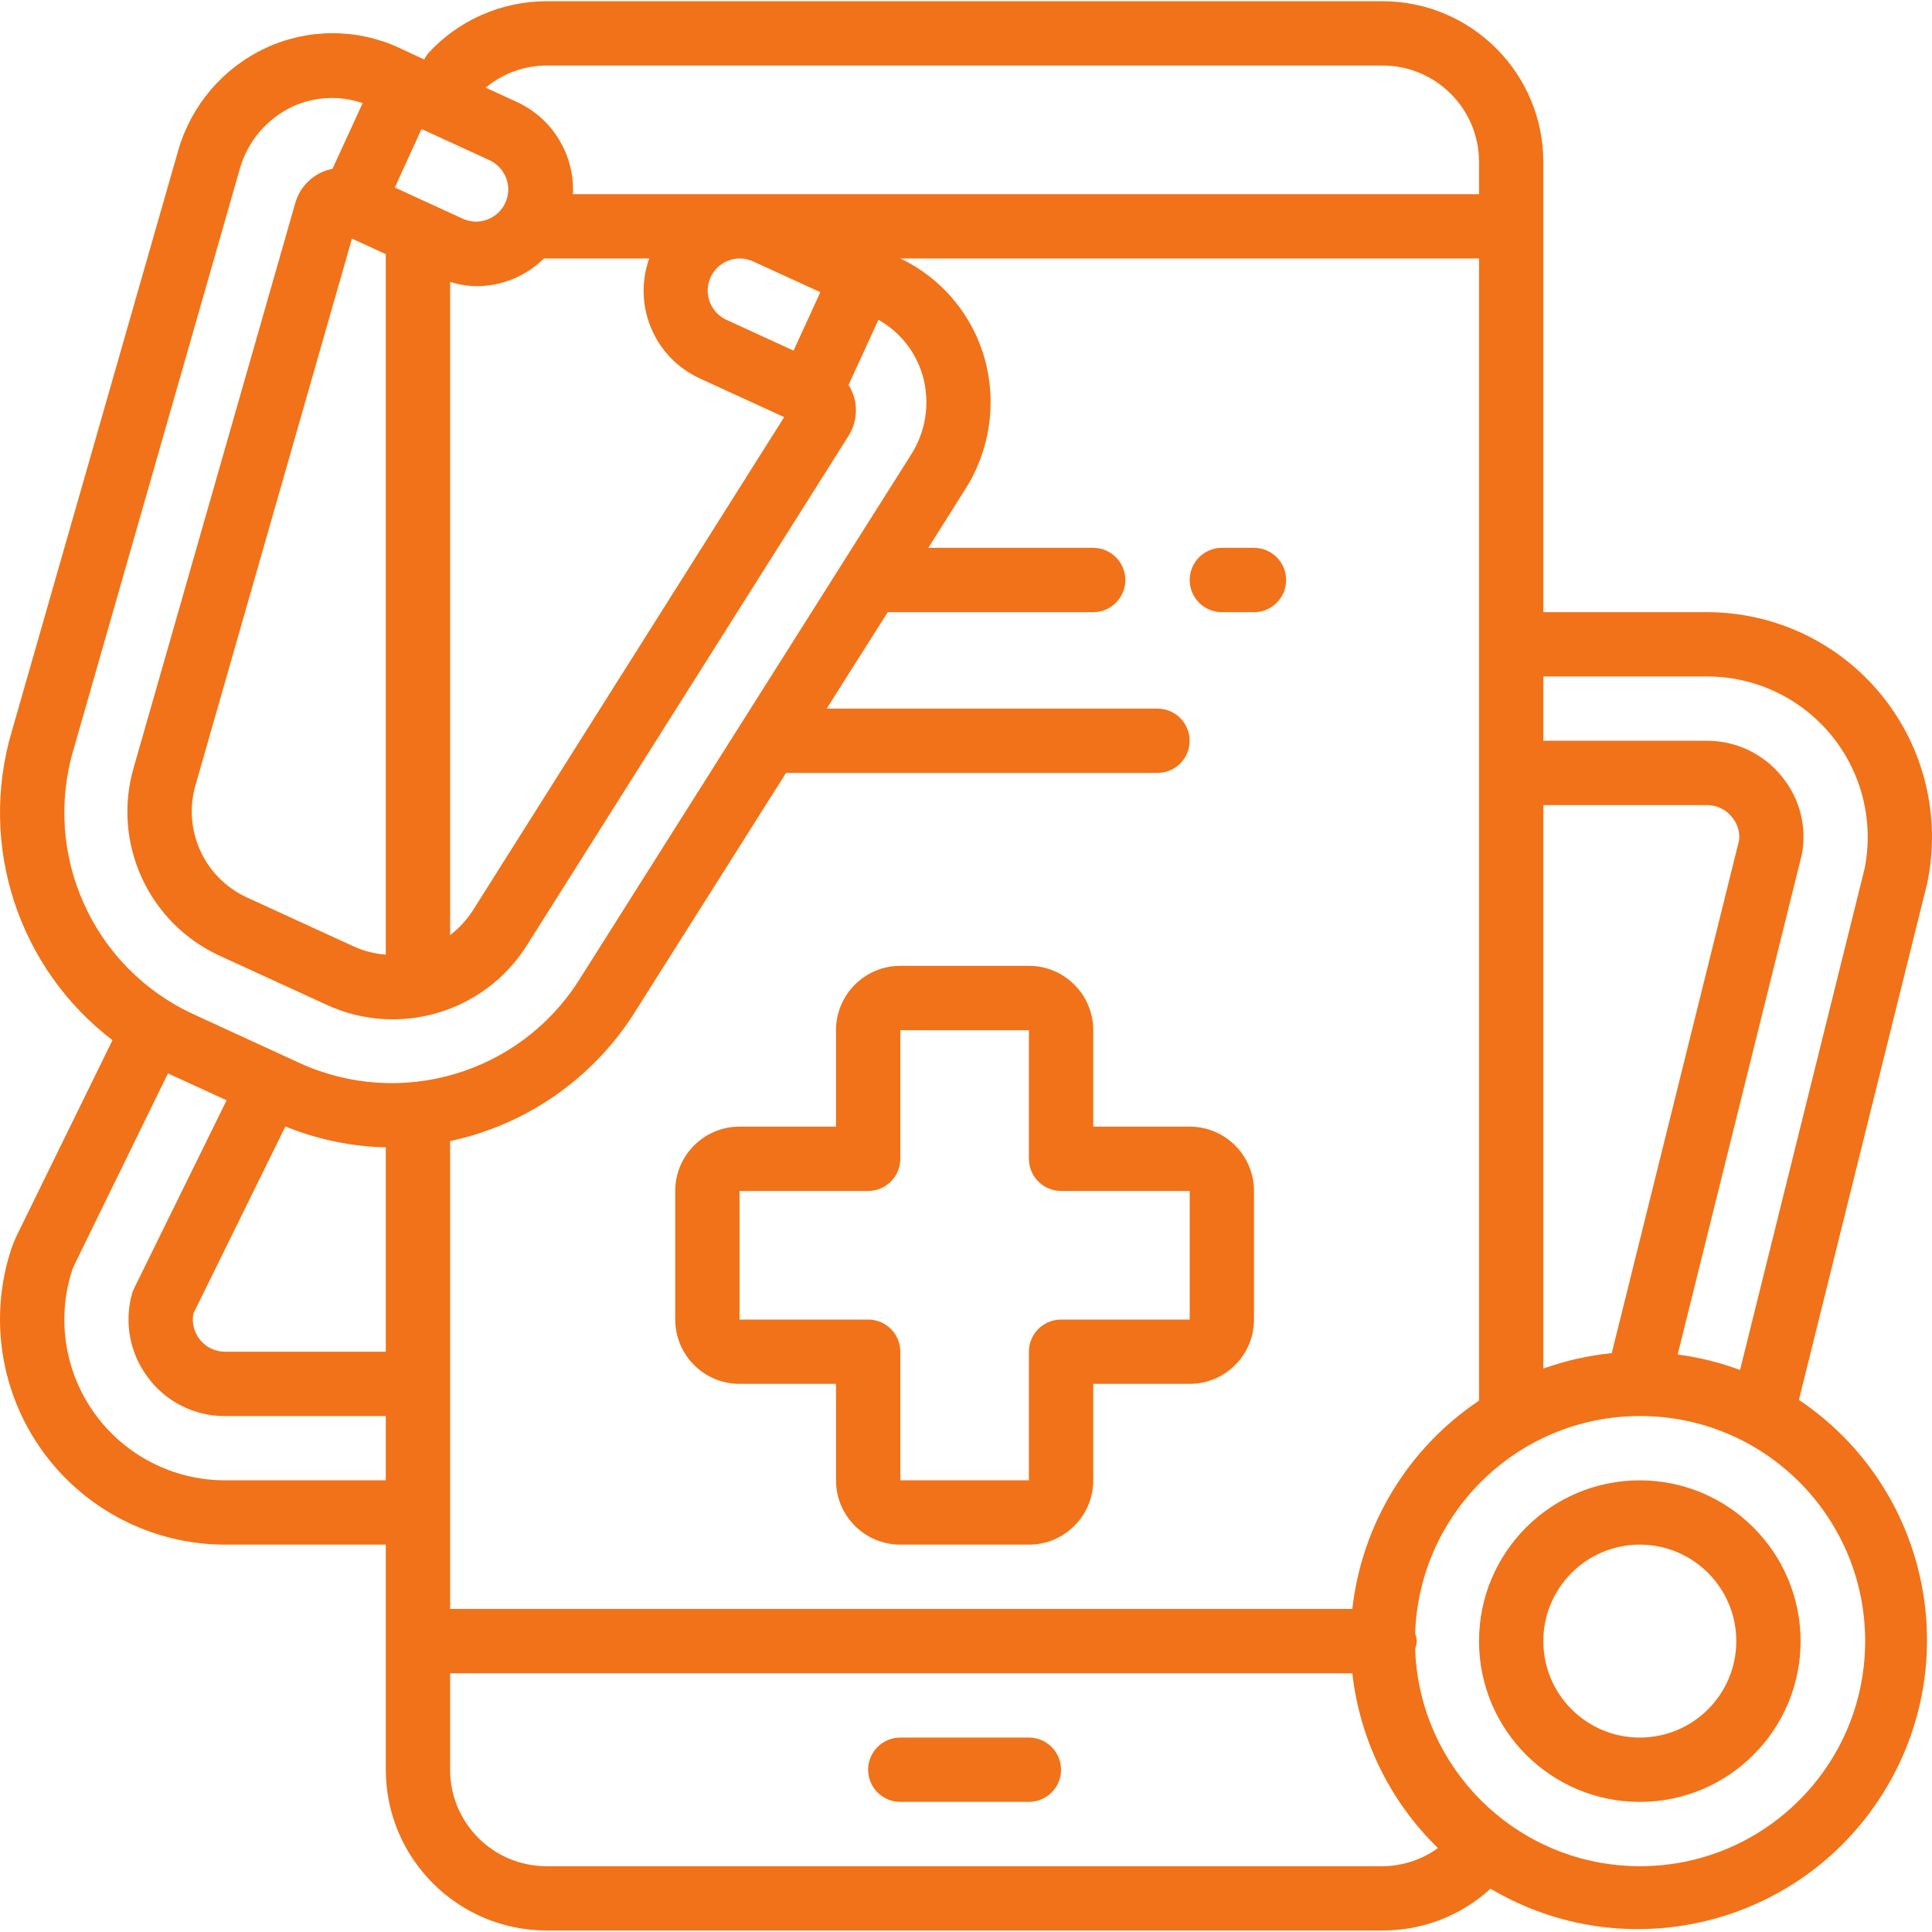
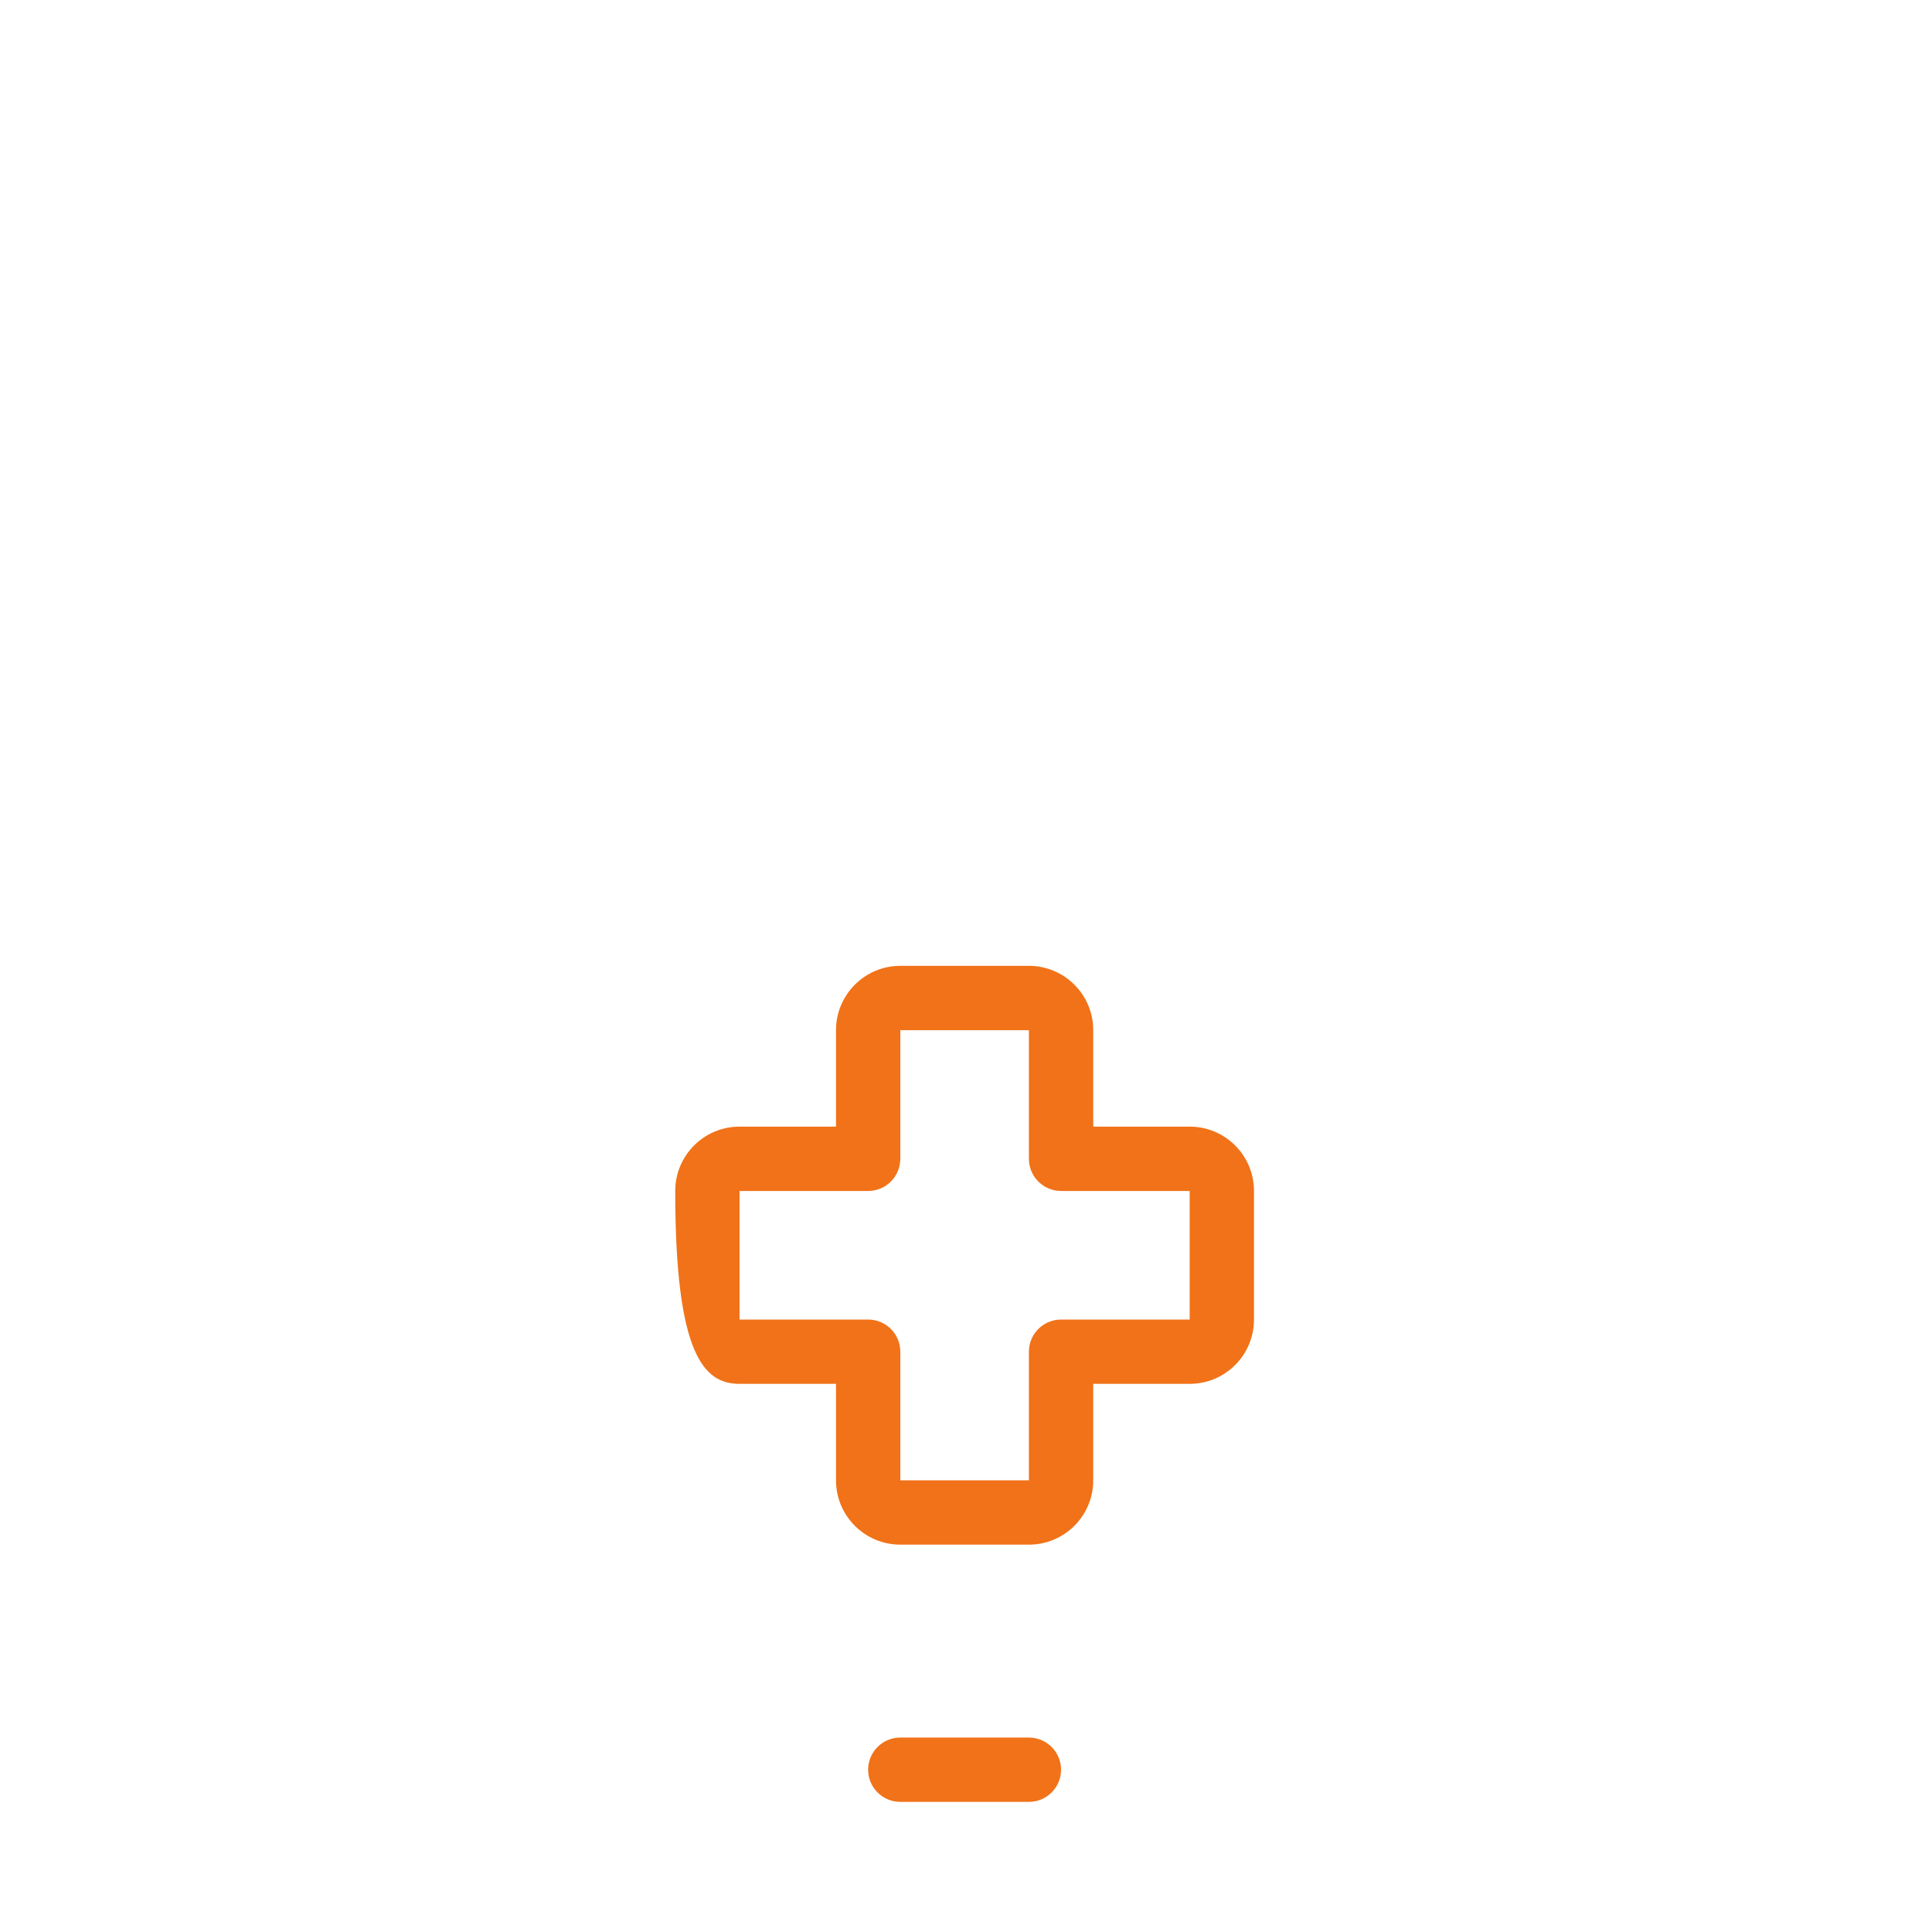
<svg xmlns="http://www.w3.org/2000/svg" width="50" height="50" viewBox="0 0 50 50" fill="none">
  <path d="M26.628 44.968H23.299C22.839 44.968 22.467 45.341 22.467 45.8C22.467 46.26 22.839 46.632 23.299 46.632H26.628C27.087 46.632 27.46 46.26 27.46 45.8C27.46 45.341 27.087 44.968 26.628 44.968V44.968Z" fill="#F17218" />
-   <path d="M30.789 29.157H28.293V26.661C28.293 25.742 27.547 24.996 26.628 24.996H23.3C22.381 24.996 21.636 25.742 21.636 26.661V29.157H19.139C18.22 29.157 17.475 29.902 17.475 30.822V34.15C17.475 35.069 18.22 35.814 19.139 35.814H21.636V38.311C21.636 39.23 22.381 39.975 23.3 39.975H26.628C27.547 39.975 28.293 39.23 28.293 38.311V35.814H30.789C31.708 35.814 32.453 35.069 32.453 34.15V30.822C32.453 29.902 31.708 29.157 30.789 29.157V29.157ZM30.789 34.15H27.461C27.001 34.15 26.628 34.522 26.628 34.982V38.311H23.3V34.982C23.3 34.522 22.927 34.15 22.467 34.15H19.139V30.822H22.467C22.927 30.822 23.3 30.449 23.3 29.989V26.661H26.628V29.989C26.628 30.449 27.001 30.822 27.461 30.822H30.789V34.15Z" fill="#F17218" />
-   <path d="M46.557 36.223L49.877 22.853C50.235 21.137 49.801 19.351 48.696 17.991C47.59 16.631 45.93 15.842 44.177 15.843H39.942V4.192C39.939 1.896 38.078 0.034 35.781 0.032H14.145C12.978 0.032 11.864 0.522 11.076 1.384C11.038 1.432 11.006 1.485 10.98 1.54L10.847 1.479L10.312 1.229C9.218 0.73 7.96 0.736 6.871 1.245C5.775 1.758 4.954 2.718 4.616 3.88L0.303 18.936C-0.565 21.881 0.472 25.056 2.911 26.92L0.428 31.987C0.379 32.09 0.336 32.195 0.299 32.303C-0.293 34.079 0.005 36.032 1.099 37.552C2.193 39.072 3.951 39.973 5.823 39.975H9.984V45.8C9.987 48.097 11.848 49.958 14.145 49.961H35.781C36.815 49.964 37.813 49.578 38.575 48.879C42.06 50.944 46.554 49.861 48.716 46.435C50.877 43.01 49.92 38.487 46.557 36.23V36.223ZM44.177 17.507C45.424 17.506 46.605 18.065 47.395 19.029C48.185 19.993 48.5 21.261 48.255 22.482L45.032 35.455C44.511 35.261 43.969 35.127 43.418 35.054L46.631 22.116C46.767 21.399 46.578 20.659 46.115 20.097C45.643 19.51 44.93 19.169 44.177 19.171H39.942V17.507H44.177ZM34.998 41.639H11.649V29.531C13.59 29.117 15.289 27.95 16.372 26.285L20.343 20.003H29.956C30.416 20.003 30.788 19.631 30.788 19.171C30.788 18.712 30.416 18.339 29.956 18.339H21.394L22.975 15.843H28.291C28.751 15.843 29.124 15.47 29.124 15.011C29.124 14.551 28.751 14.178 28.291 14.178H24.024L24.963 12.69C25.619 11.678 25.807 10.433 25.48 9.273C25.16 8.139 24.366 7.197 23.303 6.689H38.277V36.249C36.444 37.475 35.245 39.447 34.998 41.639ZM7.386 29.153C8.212 29.489 9.092 29.673 9.984 29.693V34.982H5.823C5.575 34.983 5.34 34.872 5.182 34.681C5.023 34.489 4.959 34.237 5.005 33.993L7.386 29.153ZM10.909 3.339L12.61 4.119L12.679 4.152C13.089 4.348 13.267 4.836 13.078 5.249C12.888 5.662 12.402 5.848 11.986 5.665L11.527 5.454L11.147 5.279L11.133 5.274L10.218 4.853L10.909 3.339ZM9.109 6.176L9.984 6.577V24.705C9.694 24.684 9.41 24.611 9.146 24.49L6.386 23.224C5.278 22.712 4.715 21.463 5.067 20.295L9.109 6.176ZM11.649 7.296C11.87 7.364 12.101 7.402 12.333 7.406C12.986 7.406 13.614 7.148 14.078 6.689H16.802C16.369 7.903 16.933 9.247 18.102 9.79L20.294 10.795L12.225 23.582C12.069 23.819 11.874 24.029 11.649 24.201V7.296ZM21.23 7.562L20.537 9.074L19.329 8.52L18.796 8.275C18.444 8.111 18.253 7.725 18.334 7.346C18.416 6.966 18.75 6.694 19.138 6.689H19.143C19.262 6.689 19.379 6.715 19.487 6.764L21.23 7.562ZM39.942 20.836H44.177C44.427 20.835 44.664 20.948 44.82 21.143C44.963 21.308 45.031 21.525 45.009 21.742L41.712 35.019C41.108 35.08 40.513 35.214 39.942 35.419V20.836ZM14.145 1.696H35.781C37.16 1.696 38.277 2.814 38.277 4.192V5.025H14.827C14.875 4.007 14.301 3.063 13.375 2.638L12.571 2.269C13.012 1.9 13.569 1.697 14.145 1.696V1.696ZM1.904 19.394L6.213 4.348C6.416 3.648 6.911 3.069 7.571 2.759C8.141 2.496 8.792 2.464 9.385 2.67L8.604 4.371C8.507 4.389 8.413 4.418 8.323 4.459C7.992 4.611 7.744 4.9 7.643 5.25L3.468 19.837C2.884 21.797 3.832 23.887 5.692 24.738L8.452 26.004C10.315 26.863 12.526 26.211 13.626 24.48L21.947 11.301C22.147 10.995 22.203 10.618 22.1 10.267C22.067 10.16 22.02 10.057 21.96 9.963L22.734 8.276C23.292 8.59 23.704 9.111 23.881 9.726C24.078 10.429 23.962 11.183 23.562 11.793L14.972 25.386C13.433 27.792 10.358 28.699 7.76 27.514L5 26.245C2.409 25.048 1.09 22.13 1.904 19.394ZM5.823 38.311C4.483 38.31 3.224 37.663 2.443 36.573C1.662 35.483 1.455 34.083 1.886 32.814L4.347 27.78L5.864 28.476L3.471 33.342C3.447 33.39 3.428 33.44 3.414 33.491C3.215 34.218 3.356 34.997 3.799 35.608C4.263 36.264 5.019 36.652 5.823 36.647H9.984V38.311H5.823ZM35.781 48.297H14.145C12.766 48.297 11.649 47.179 11.649 45.8V43.304H34.998C35.191 45.023 35.974 46.621 37.214 47.828C36.797 48.13 36.296 48.294 35.781 48.297ZM42.438 48.297C39.3 48.293 36.729 45.804 36.623 42.668C36.677 42.543 36.677 42.401 36.623 42.275C36.731 39.085 39.387 36.575 42.578 36.648C45.77 36.721 48.308 39.349 48.27 42.541C48.231 45.734 45.631 48.3 42.438 48.297V48.297Z" fill="#F17218" />
-   <path d="M42.438 38.311C40.14 38.311 38.277 40.174 38.277 42.472C38.277 44.77 40.14 46.633 42.438 46.633C44.736 46.633 46.599 44.77 46.599 42.472C46.596 40.175 44.735 38.314 42.438 38.311V38.311ZM42.438 44.968C41.06 44.968 39.941 43.851 39.941 42.472C39.941 41.093 41.06 39.975 42.438 39.975C43.817 39.975 44.935 41.093 44.935 42.472C44.935 43.851 43.817 44.968 42.438 44.968Z" fill="#F17218" />
-   <path d="M32.453 14.178H31.621C31.162 14.178 30.789 14.551 30.789 15.011C30.789 15.47 31.162 15.843 31.621 15.843H32.453C32.913 15.843 33.285 15.47 33.285 15.011C33.285 14.551 32.913 14.178 32.453 14.178Z" fill="#F17218" />
+   <path d="M30.789 29.157H28.293V26.661C28.293 25.742 27.547 24.996 26.628 24.996H23.3C22.381 24.996 21.636 25.742 21.636 26.661V29.157H19.139C18.22 29.157 17.475 29.902 17.475 30.822C17.475 35.069 18.22 35.814 19.139 35.814H21.636V38.311C21.636 39.23 22.381 39.975 23.3 39.975H26.628C27.547 39.975 28.293 39.23 28.293 38.311V35.814H30.789C31.708 35.814 32.453 35.069 32.453 34.15V30.822C32.453 29.902 31.708 29.157 30.789 29.157V29.157ZM30.789 34.15H27.461C27.001 34.15 26.628 34.522 26.628 34.982V38.311H23.3V34.982C23.3 34.522 22.927 34.15 22.467 34.15H19.139V30.822H22.467C22.927 30.822 23.3 30.449 23.3 29.989V26.661H26.628V29.989C26.628 30.449 27.001 30.822 27.461 30.822H30.789V34.15Z" fill="#F17218" />
</svg>